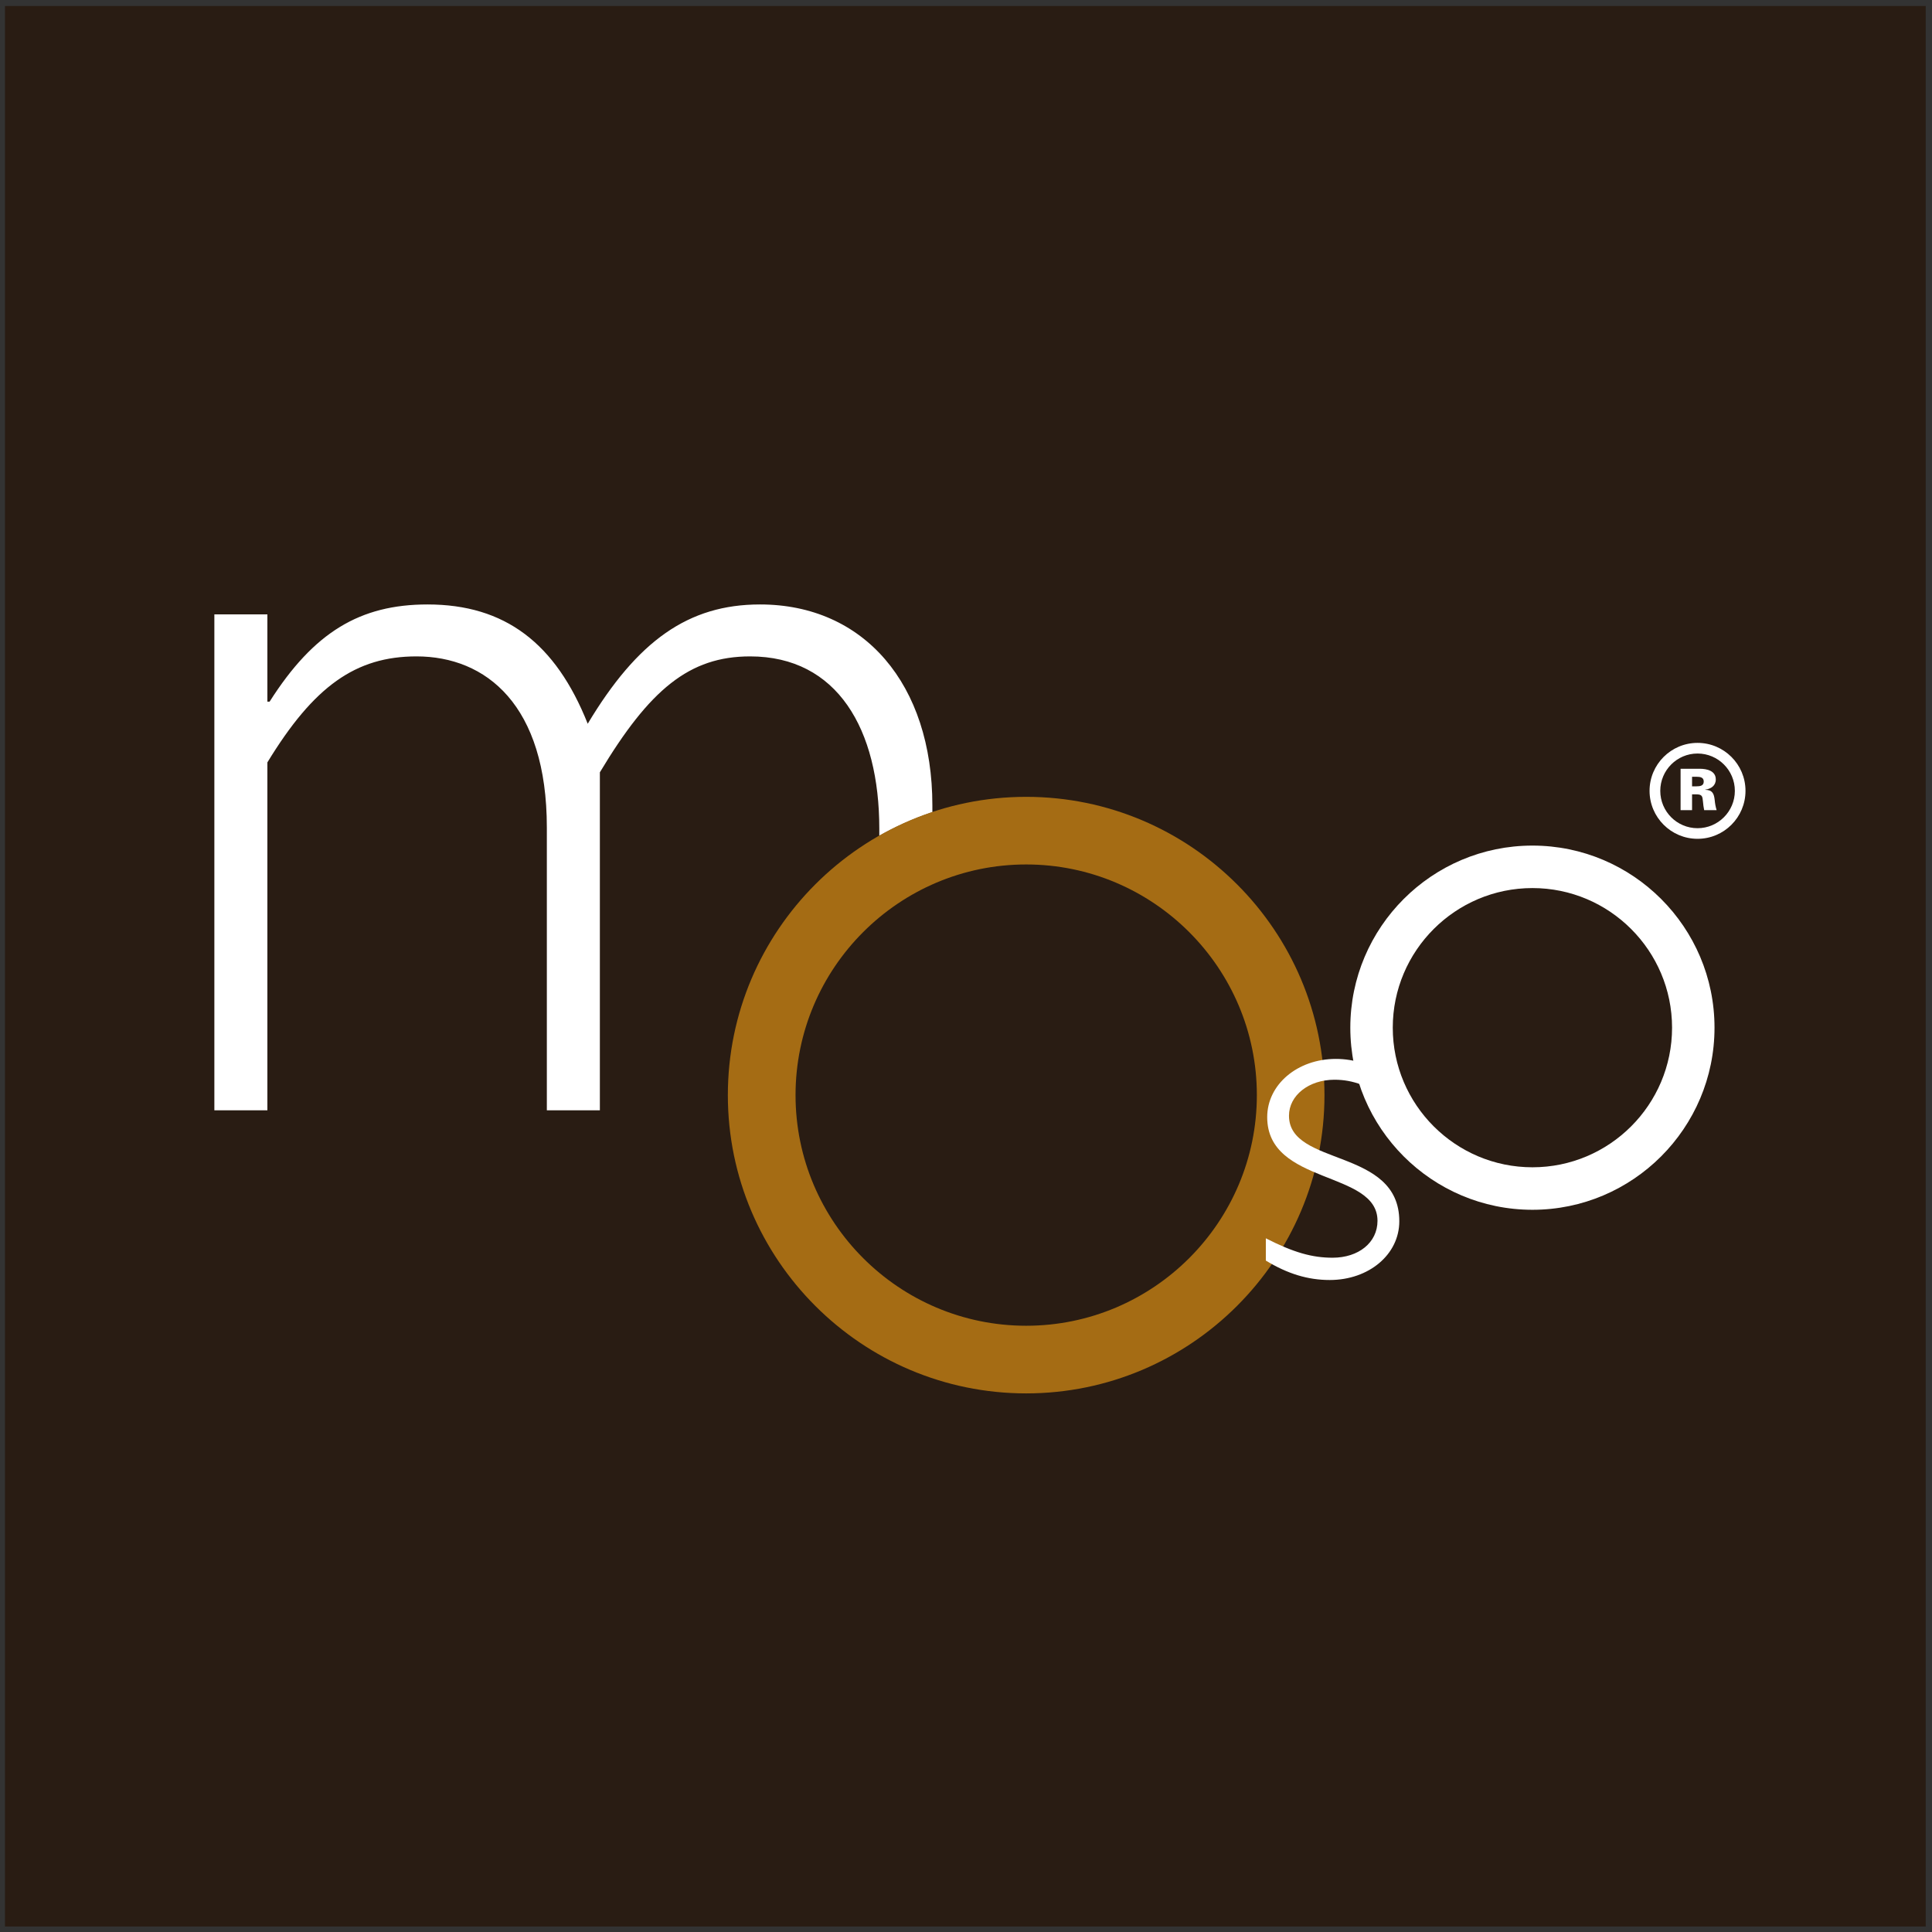
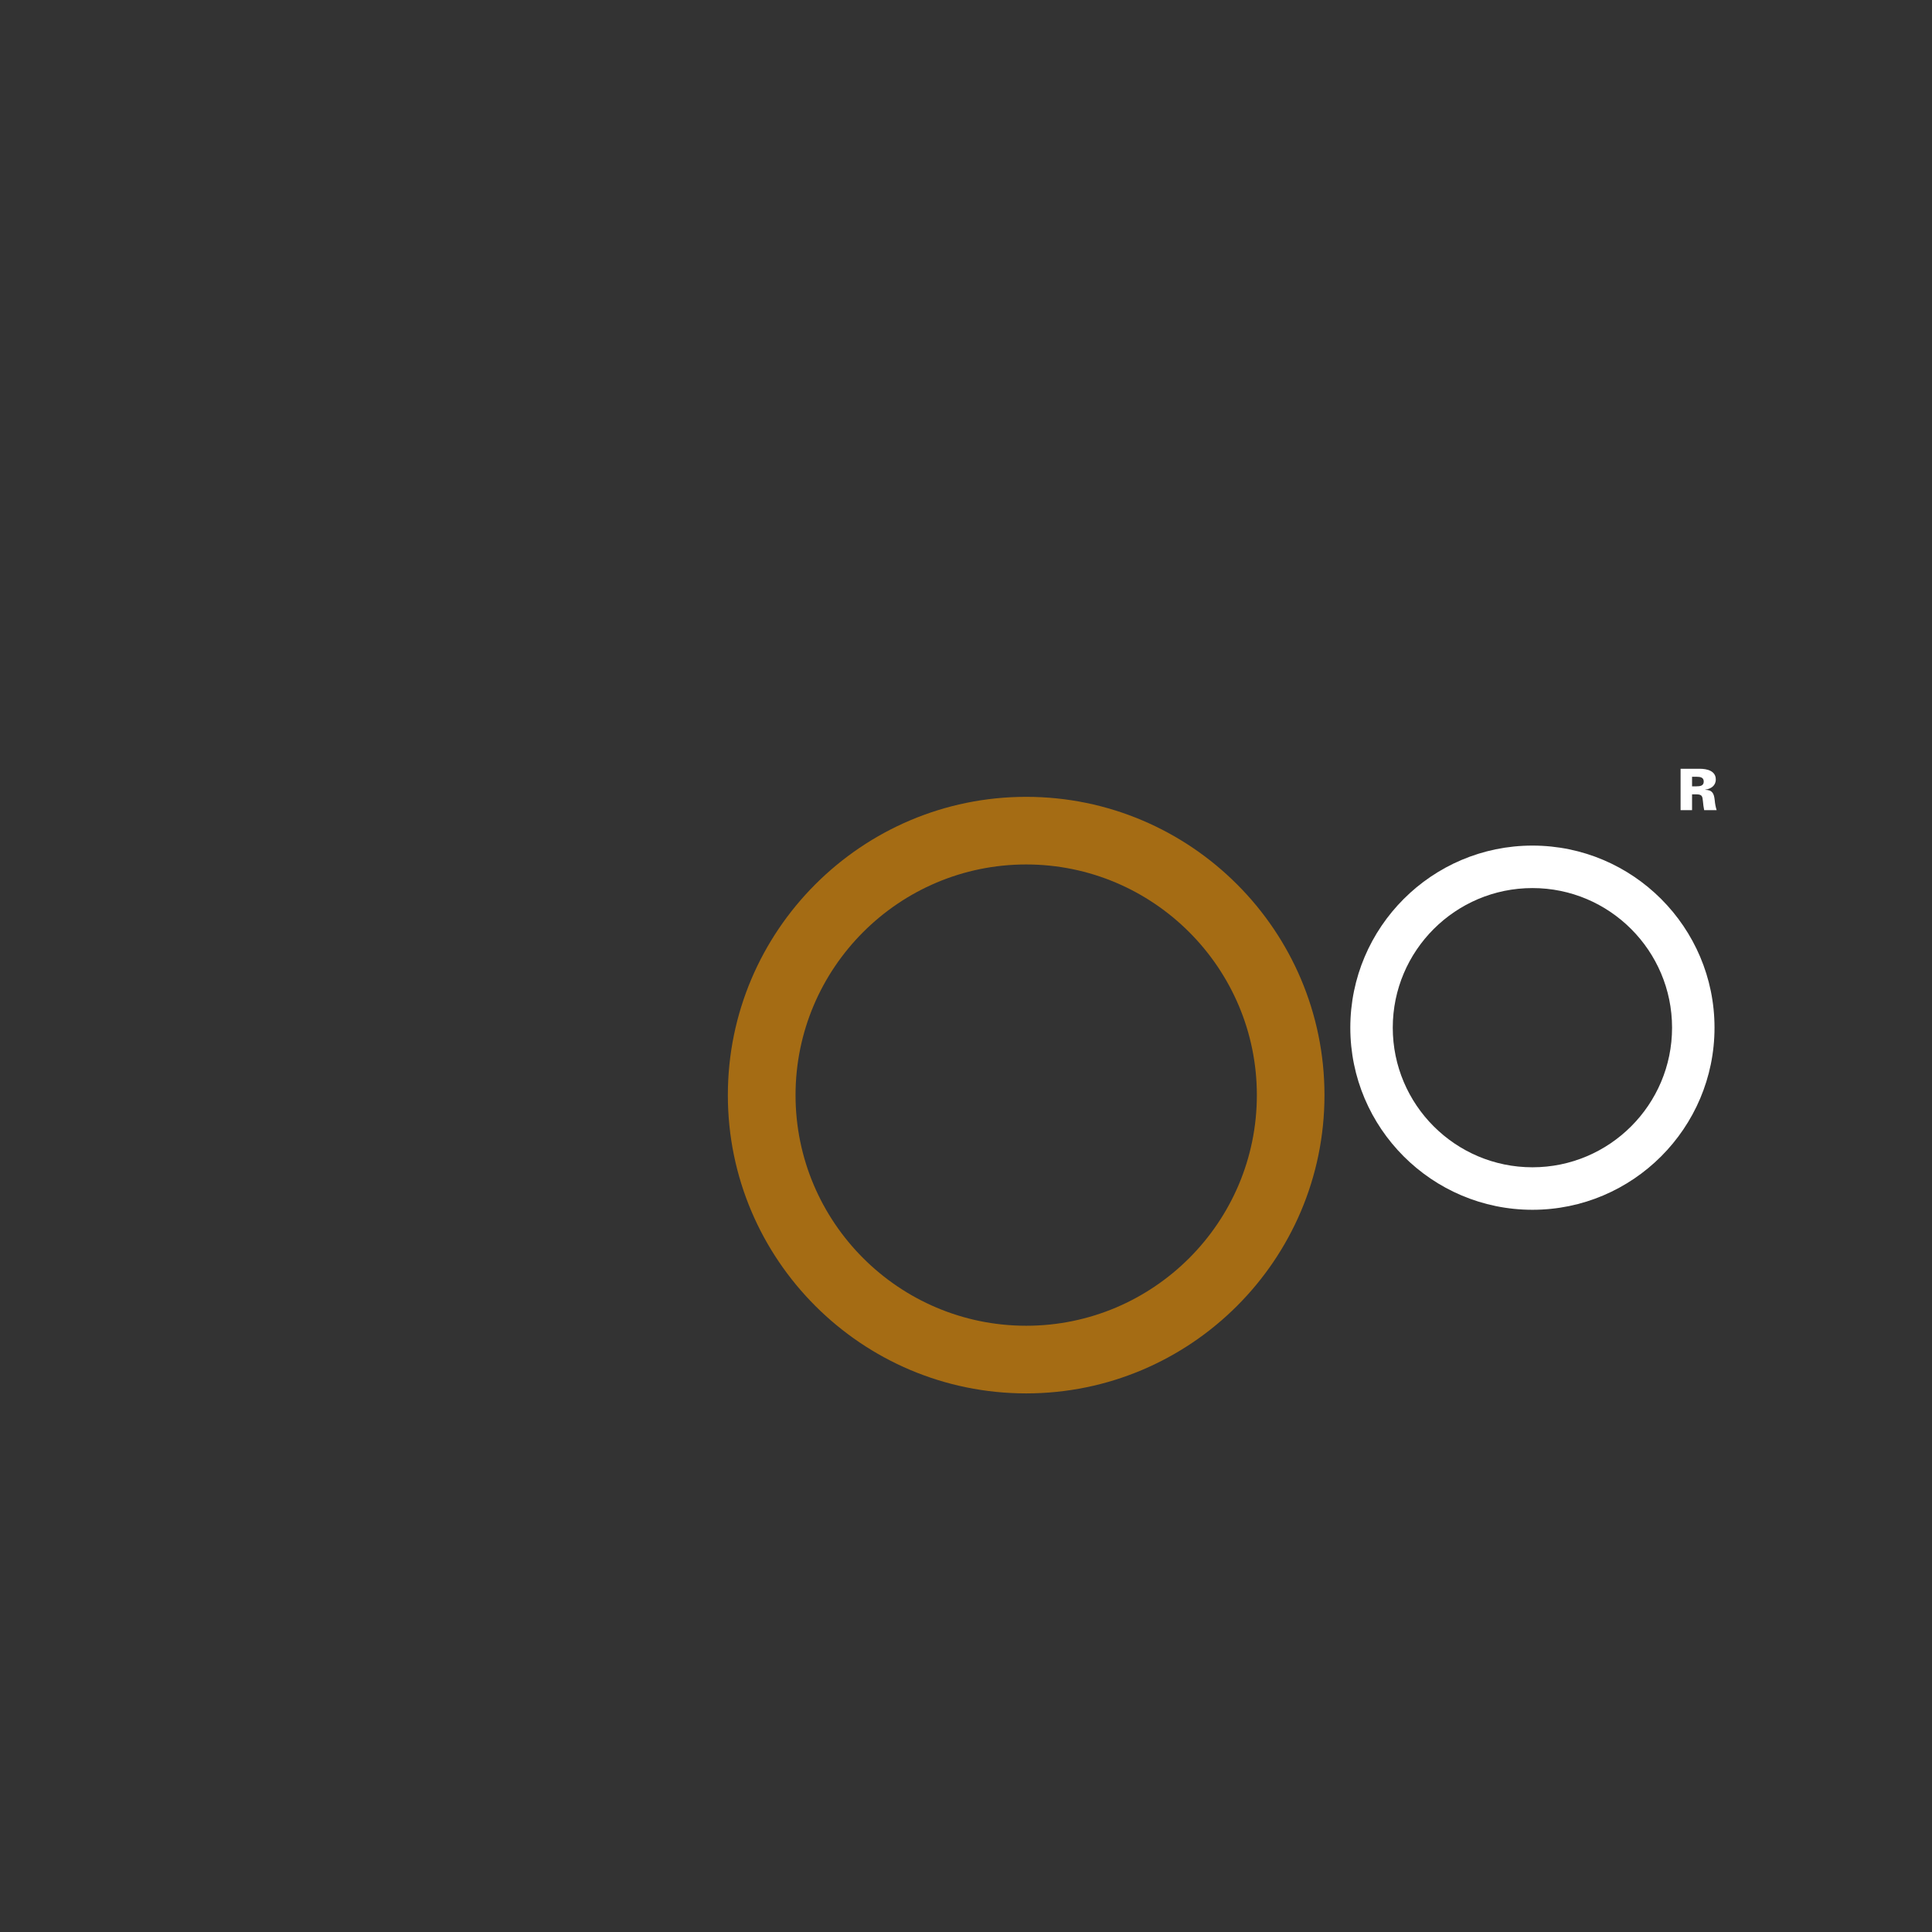
<svg xmlns="http://www.w3.org/2000/svg" id="Ebene_1" viewBox="0 0 804.57 804.57">
  <rect x="0" y="0" width="804.57" height="804.57" fill="#333333" stroke="none" />
  <defs>
    <style>.cls-1{fill:none;}.cls-2{clip-path:url(#clippath);}.cls-3{fill:#fff;}.cls-4{fill:#a56c14;}.cls-5{fill:#291c13;}</style>
    <clipPath id="clippath">
-       <rect class="cls-1" x="2.07" y="2.49" width="799.88" height="799.8" />
-     </clipPath>
+       </clipPath>
  </defs>
  <g class="cls-2">
    <polygon class="cls-5" points="0 0 804.57 0 804.57 804.57 0 804.57 0 0 0 0" />
  </g>
-   <path class="cls-3" d="M366.18,345.1v2.96c6.98-3.96,14.37-7.26,22.1-9.83v-2.79c0-50.6-28.52-83.72-71.77-83.72-29.91,0-51.06,15.18-71.76,49.68-13.34-33.58-34.51-49.68-66.7-49.68-28.07,0-47.37,11.51-65.77,40.47h-.93v-36.33h-22.08v206.53h22.08v-144.89c19.32-31.73,36.79-44.15,62.09-44.15,28.99,0,54.29,20.24,54.29,71.29v117.75h22.08v-140.76c20.7-34.49,37.25-48.28,62.56-48.28,36.34,0,53.81,30.35,53.81,71.75" />
  <path class="cls-4" d="M427.35,360c-52.97,0-96.05,43.09-96.05,96.06s43.08,96.04,96.05,96.04,96.06-43.1,96.06-96.04-43.1-96.06-96.06-96.06m0,220.27c-68.5,0-124.24-55.72-124.24-124.2s55.74-124.23,124.24-124.23,124.22,55.73,124.22,124.23-55.74,124.2-124.22,124.2" />
-   <path class="cls-3" d="M579.97,448.46v10.27c-9.88-6.52-16.39-9.08-24.25-9.08-10.65,0-18.93,6.52-18.93,14.98,0,21.3,45.94,13.21,45.94,43.97,0,13.8-12.64,24.45-28.97,24.45-9.08,0-17.54-2.57-26.61-8.09v-9.27c11.62,5.93,19.31,8.08,27.8,8.08,10.82,0,18.7-6.3,18.7-15.37,0-21.1-45.93-14.79-45.93-43.17,0-13.61,12.63-24.25,28.59-24.25,7.7,0,14.8,2.37,23.67,7.47" />
  <path class="cls-3" d="M638.18,369.83c-32.07,0-58.17,26.07-58.17,58.14s26.09,58.14,58.17,58.14,58.14-26.07,58.14-58.14-26.08-58.14-58.14-58.14m0,133.98c-41.82,0-75.85-34.01-75.85-75.84s34.03-75.83,75.85-75.83,75.82,34.02,75.82,75.83-34.01,75.84-75.82,75.84" />
  <path class="cls-3" d="M704.65,330.8v6.58h-4.78v-17.23h7.99c2.89,0,6.67,.79,6.67,4.45,0,2.58-1.99,3.93-4.39,4.23v.08c3.06,.07,3.64,1.63,3.94,4.3,.13,1.42,.37,2.8,.8,4.17h-5.19c-.26-1.19-.4-2.44-.51-3.65-.21-2.07-.29-2.93-2.73-2.93h-1.79Zm0-3.34h1.87c1.51,0,2.99-.23,2.99-1.99s-1.47-1.99-2.99-1.99h-1.87v3.97h0Z" />
-   <path class="cls-3" d="M706.93,309.37c-11.02,0-19.98,8.95-19.98,19.97s8.96,19.98,19.98,19.98,19.97-8.94,19.97-19.98-8.96-19.97-19.97-19.97m0,4.43c8.58,0,15.54,6.98,15.54,15.55s-6.96,15.55-15.54,15.55-15.52-6.97-15.52-15.55,6.96-15.55,15.52-15.55" />
</svg>